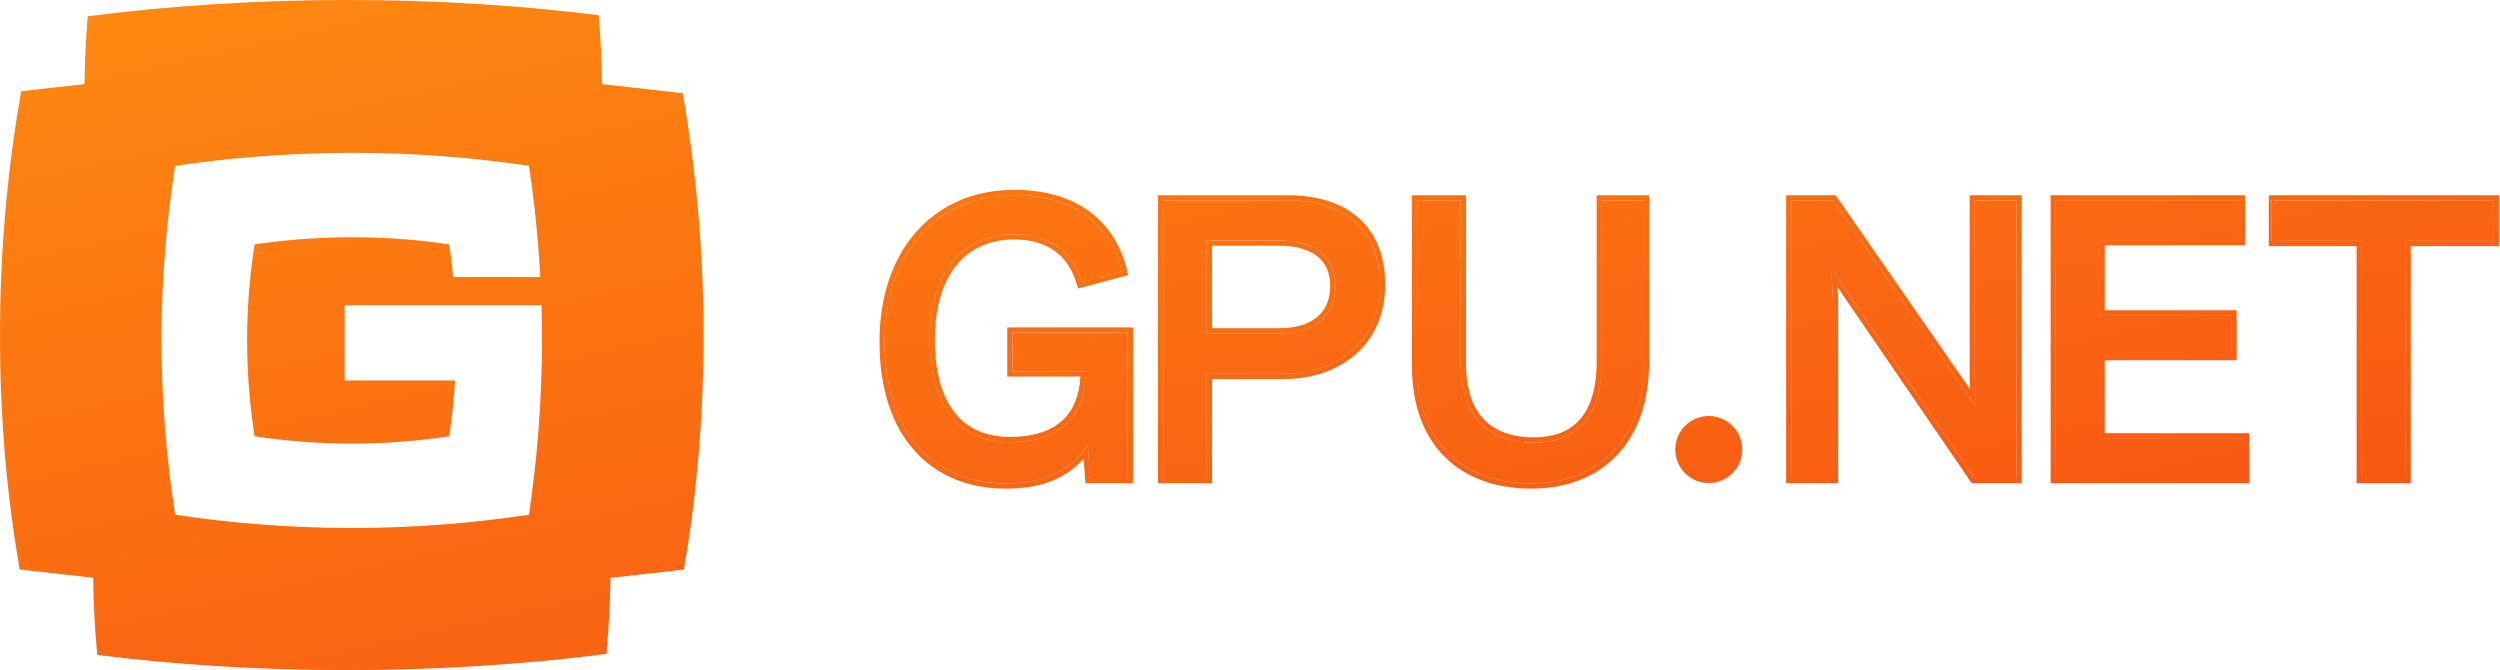
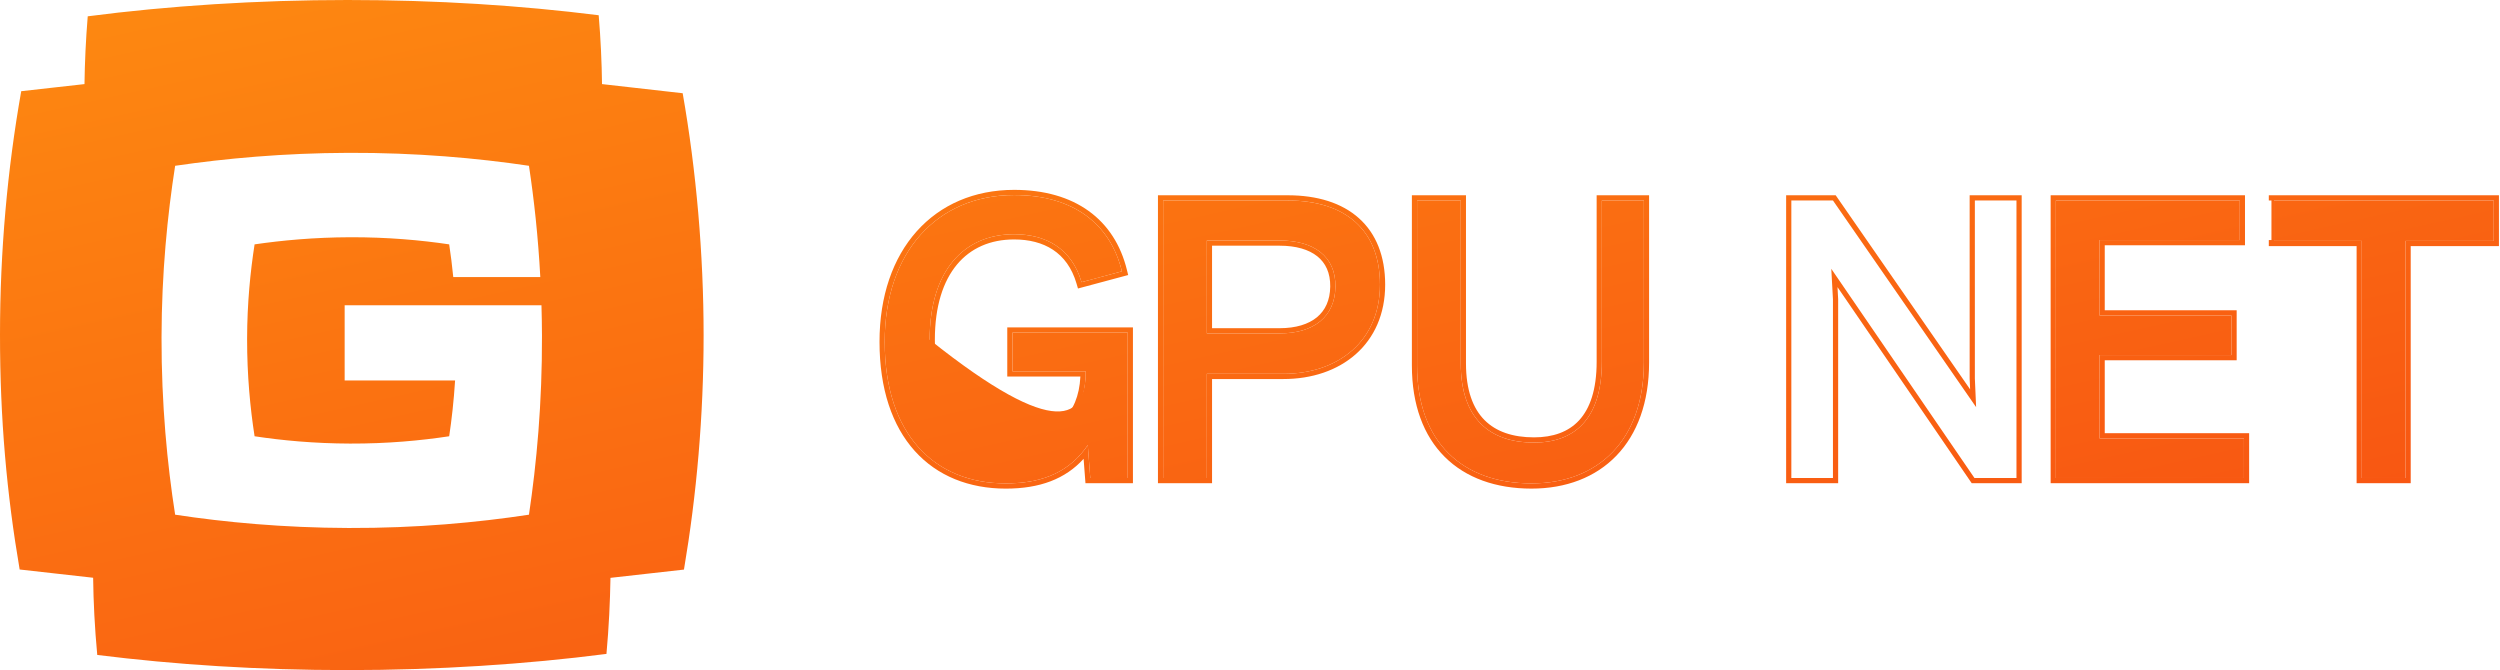
<svg xmlns="http://www.w3.org/2000/svg" width="194" height="52" viewBox="0 0 194 52" fill="none">
-   <path d="M47.061 50.743L47.06 50.749L47.075 50.742L47.061 50.743Z" fill="url(#paint0_linear_2200_80039)" />
  <path fill-rule="evenodd" clip-rule="evenodd" d="M47.373 44.841C47.342 46.678 47.251 48.658 47.061 50.743C40.851 51.548 33.881 52 26.98 52C20.073 52 13.578 51.578 7.547 50.824C7.349 48.707 7.25 46.694 7.227 44.833C6.224 44.722 5.224 44.609 4.224 44.496L4.219 44.495L4.218 44.495C3.32 44.394 2.422 44.292 1.525 44.193C0.526 38.344 0 32.511 0 26C0 19.489 0.572 13.151 1.647 7.077C2.413 6.992 3.181 6.905 3.95 6.818C4.818 6.72 5.687 6.622 6.556 6.526C6.579 4.876 6.655 3.12 6.808 1.266C13.044 0.452 20.035 0 26.965 0C33.894 0 40.405 0.422 46.458 1.183C46.618 3.06 46.694 4.853 46.717 6.526L52.976 7.235C54.036 13.264 54.6 19.76 54.6 26.008C54.6 32.255 54.066 38.344 53.075 44.2C52.071 44.311 51.068 44.425 50.066 44.538L50.065 44.538C49.167 44.639 48.27 44.741 47.373 44.841ZM13.591 39.94C12.977 36.016 12.526 31.381 12.535 26.176C12.544 21.167 12.995 16.682 13.591 12.865C17.481 12.296 22.003 11.878 27.048 11.86C32.319 11.842 37.03 12.269 41.047 12.865C41.441 15.469 41.759 18.358 41.927 21.499H35.173C35.085 20.607 34.978 19.761 34.857 18.963C32.648 18.635 30.057 18.401 27.158 18.41C24.383 18.42 21.896 18.65 19.756 18.963C19.429 21.063 19.18 23.529 19.175 26.284C19.171 29.147 19.419 31.696 19.756 33.854C21.881 34.177 24.373 34.412 27.158 34.422C30.067 34.432 32.658 34.187 34.857 33.854C35.053 32.542 35.217 31.094 35.315 29.526H26.745V23.688L42.018 23.688C42.041 24.462 42.054 25.25 42.057 26.051C42.075 31.274 41.642 35.954 41.047 39.94C37.048 40.545 32.337 40.99 27.048 40.972C21.985 40.954 17.454 40.527 13.591 39.94Z" fill="url(#paint1_linear_2200_80039)" />
  <path d="M193.514 15.558V18.694H186.668V37.092H183.277V18.694H176.464V15.558H193.514Z" fill="url(#paint2_linear_2200_80039)" />
  <path fill-rule="evenodd" clip-rule="evenodd" d="M176.059 18.629V19.098H182.873V37.496H187.071V19.098H193.917V15.153H176.059V15.557H176.265V18.629H176.059ZM186.667 18.694H193.513V15.557H176.463V18.694H183.276V37.092H186.667V18.694Z" fill="url(#paint3_linear_2200_80039)" />
-   <path d="M176.265 15.557H176.059V18.629H176.265V15.557Z" fill="url(#paint4_linear_2200_80039)" />
-   <path d="M162.924 34.02H174.13V37.092H159.533V15.558H173.807V18.629H162.924V24.482H173.161V27.554H162.924V34.02Z" fill="url(#paint5_linear_2200_80039)" />
  <path fill-rule="evenodd" clip-rule="evenodd" d="M162.924 34.02V27.553H173.161V24.482H162.924V18.629H173.807V15.557H159.534V37.092H174.13V34.02H162.924Z" fill="url(#paint6_linear_2200_80039)" />
  <path fill-rule="evenodd" clip-rule="evenodd" d="M174.211 19.033V15.153H159.13V37.496H174.533V33.616H163.328V27.957H173.565V24.077H163.328V19.033H174.211ZM174.13 34.02H162.924V27.553H173.161V24.482H162.924V18.629H173.807V15.557H159.534V37.092H174.13V34.02Z" fill="url(#paint7_linear_2200_80039)" />
-   <path d="M153.25 15.558H156.479V37.092H153.218L142.109 20.86L142.238 23.221V37.092H139.009V15.558H142.238L153.347 31.595L153.25 29.364V15.558Z" fill="url(#paint8_linear_2200_80039)" />
  <path fill-rule="evenodd" clip-rule="evenodd" d="M153.249 15.557V29.364L153.346 31.595L142.237 15.557H139.008V37.092H142.237V23.221L142.108 20.86L153.217 37.092H156.478V15.557H153.249ZM142.59 22.279L153.004 37.496H156.882V15.153H152.845V29.373L152.882 30.216L142.449 15.153H138.604V37.496H142.641V23.209L142.59 22.279Z" fill="url(#paint9_linear_2200_80039)" />
  <path d="M124.303 15.558H127.565V28.136C127.565 34.15 124.012 37.512 118.846 37.512C113.485 37.512 109.965 34.311 109.965 28.362V15.558H113.356V28.2C113.356 32.501 115.616 34.344 119.039 34.344C122.14 34.344 124.303 32.565 124.303 28.071V15.558Z" fill="url(#paint10_linear_2200_80039)" />
  <path fill-rule="evenodd" clip-rule="evenodd" d="M124.303 15.557V28.071C124.303 32.565 122.14 34.343 119.04 34.343C115.617 34.343 113.356 32.5 113.356 28.2V15.557H109.966V28.362C109.966 34.311 113.486 37.512 118.846 37.512C124.013 37.512 127.565 34.149 127.565 28.135V15.557H124.303ZM123.9 15.153H127.969V28.135C127.969 31.222 127.056 33.676 125.434 35.36C123.81 37.045 121.519 37.916 118.846 37.916C116.086 37.916 113.754 37.091 112.111 35.454C110.467 33.817 109.562 31.416 109.562 28.362V15.153H113.76V28.2C113.76 30.282 114.306 31.7 115.2 32.599C116.094 33.498 117.398 33.939 119.04 33.939C120.513 33.939 121.707 33.518 122.538 32.618C123.373 31.713 123.9 30.259 123.9 28.071V15.153Z" fill="url(#paint11_linear_2200_80039)" />
  <path d="M99.916 15.558C104.405 15.558 107.085 17.853 107.085 22.089C107.085 26.454 103.856 29.009 99.593 29.009H93.651V37.092H90.261V15.558H99.916ZM103.63 22.251C103.662 19.89 101.95 18.662 99.302 18.662H93.651V25.872H99.302C101.95 25.872 103.597 24.579 103.63 22.251Z" fill="url(#paint12_linear_2200_80039)" />
  <path fill-rule="evenodd" clip-rule="evenodd" d="M107.085 22.089C107.085 17.853 104.405 15.557 99.916 15.557H90.261V37.092H93.651V29.008H99.593C103.856 29.008 107.085 26.454 107.085 22.089ZM94.055 29.413H99.593C101.803 29.413 103.777 28.75 105.205 27.488C106.638 26.222 107.489 24.378 107.489 22.089C107.489 19.882 106.788 18.13 105.453 16.934C104.125 15.744 102.225 15.153 99.916 15.153H89.857V37.496H94.055V29.413ZM99.303 18.662C101.951 18.662 103.662 19.89 103.63 22.25C103.598 24.579 101.951 25.872 99.303 25.872H93.651V18.662H99.303ZM94.055 19.066V25.468H99.303C100.566 25.468 101.538 25.159 102.191 24.622C102.833 24.093 103.211 23.307 103.226 22.245C103.241 21.174 102.865 20.402 102.22 19.887C101.56 19.361 100.571 19.066 99.303 19.066H94.055Z" fill="url(#paint13_linear_2200_80039)" />
-   <path d="M78.567 25.808H87.512V37.092H84.606L84.412 34.538C83.056 36.543 81.021 37.513 78.05 37.513C72.528 37.513 68.653 33.73 68.653 26.519C68.653 19.567 72.722 15.138 78.696 15.138C83.249 15.138 86.156 17.337 87.06 21.055L83.928 21.896C83.153 19.244 81.118 18.177 78.696 18.177C74.789 18.177 72.141 21.023 72.141 26.358C72.141 31.757 74.595 34.312 78.373 34.312C82.119 34.312 84.251 32.436 84.251 28.815H78.567V25.808Z" fill="url(#paint14_linear_2200_80039)" />
+   <path d="M78.567 25.808H87.512V37.092H84.606L84.412 34.538C83.056 36.543 81.021 37.513 78.05 37.513C72.528 37.513 68.653 33.73 68.653 26.519C68.653 19.567 72.722 15.138 78.696 15.138C83.249 15.138 86.156 17.337 87.06 21.055L83.928 21.896C83.153 19.244 81.118 18.177 78.696 18.177C74.789 18.177 72.141 21.023 72.141 26.358C82.119 34.312 84.251 32.436 84.251 28.815H78.567V25.808Z" fill="url(#paint14_linear_2200_80039)" />
  <path fill-rule="evenodd" clip-rule="evenodd" d="M78.164 25.404H87.916V37.496H84.232L84.088 35.605C82.666 37.17 80.69 37.917 78.051 37.917C75.194 37.917 72.728 36.935 70.981 34.99C69.238 33.049 68.25 30.194 68.25 26.519C68.25 22.965 69.291 20.017 71.134 17.952C72.981 15.883 75.604 14.733 78.697 14.733C81.037 14.733 82.99 15.299 84.482 16.373C85.978 17.451 86.98 19.017 87.452 20.959L87.546 21.343L83.651 22.388L83.54 22.009C83.177 20.766 82.528 19.92 81.708 19.38C80.882 18.835 79.85 18.581 78.697 18.581C76.848 18.581 75.328 19.25 74.263 20.526C73.192 21.81 72.545 23.752 72.545 26.357C72.545 29.003 73.147 30.886 74.151 32.102C75.147 33.306 76.581 33.907 78.374 33.907C80.184 33.907 81.542 33.454 82.444 32.624C83.269 31.864 83.764 30.742 83.838 29.219H78.164V25.404ZM84.251 28.815C84.251 28.952 84.248 29.087 84.242 29.219C84.087 32.575 81.978 34.312 78.374 34.312C74.595 34.312 72.141 31.757 72.141 26.357C72.141 21.022 74.789 18.177 78.697 18.177C81.118 18.177 83.153 19.244 83.928 21.895L87.06 21.055C86.156 17.336 83.25 15.137 78.697 15.137C72.722 15.137 68.654 19.567 68.654 26.519C68.654 33.729 72.529 37.513 78.051 37.513C80.765 37.513 82.697 36.703 84.045 35.035C84.173 34.877 84.295 34.711 84.412 34.538L84.606 37.092H87.512V25.808H78.567V28.815H84.251Z" fill="url(#paint15_linear_2200_80039)" />
-   <path d="M135.2 34.883C135.2 36.319 134.036 37.483 132.6 37.483C131.164 37.483 130 36.319 130 34.883C130 33.447 131.164 32.283 132.6 32.283C134.036 32.283 135.2 33.447 135.2 34.883Z" fill="url(#paint16_linear_2200_80039)" />
  <defs>
    <linearGradient id="paint0_linear_2200_80039" x1="17.826" y1="-0.01" x2="33.827" y2="71.536" gradientUnits="userSpaceOnUse">
      <stop stop-color="#FD8711" />
      <stop offset="1" stop-color="#F85712" />
    </linearGradient>
    <linearGradient id="paint1_linear_2200_80039" x1="17.826" y1="-0.01" x2="33.827" y2="71.536" gradientUnits="userSpaceOnUse">
      <stop stop-color="#FD8711" />
      <stop offset="1" stop-color="#F85712" />
    </linearGradient>
    <linearGradient id="paint2_linear_2200_80039" x1="17.826" y1="-0.01" x2="33.827" y2="71.536" gradientUnits="userSpaceOnUse">
      <stop stop-color="#FD8711" />
      <stop offset="1" stop-color="#F85712" />
    </linearGradient>
    <linearGradient id="paint3_linear_2200_80039" x1="17.826" y1="-0.01" x2="33.827" y2="71.536" gradientUnits="userSpaceOnUse">
      <stop stop-color="#FD8711" />
      <stop offset="1" stop-color="#F85712" />
    </linearGradient>
    <linearGradient id="paint4_linear_2200_80039" x1="17.826" y1="-0.01" x2="33.827" y2="71.536" gradientUnits="userSpaceOnUse">
      <stop stop-color="#FD8711" />
      <stop offset="1" stop-color="#F85712" />
    </linearGradient>
    <linearGradient id="paint5_linear_2200_80039" x1="17.826" y1="-0.01" x2="33.827" y2="71.536" gradientUnits="userSpaceOnUse">
      <stop stop-color="#FD8711" />
      <stop offset="1" stop-color="#F85712" />
    </linearGradient>
    <linearGradient id="paint6_linear_2200_80039" x1="17.826" y1="-0.01" x2="33.827" y2="71.536" gradientUnits="userSpaceOnUse">
      <stop stop-color="#FD8711" />
      <stop offset="1" stop-color="#F85712" />
    </linearGradient>
    <linearGradient id="paint7_linear_2200_80039" x1="17.826" y1="-0.01" x2="33.827" y2="71.536" gradientUnits="userSpaceOnUse">
      <stop stop-color="#FD8711" />
      <stop offset="1" stop-color="#F85712" />
    </linearGradient>
    <linearGradient id="paint8_linear_2200_80039" x1="17.826" y1="-0.01" x2="33.827" y2="71.536" gradientUnits="userSpaceOnUse">
      <stop stop-color="#FD8711" />
      <stop offset="1" stop-color="#F85712" />
    </linearGradient>
    <linearGradient id="paint9_linear_2200_80039" x1="17.826" y1="-0.01" x2="33.827" y2="71.536" gradientUnits="userSpaceOnUse">
      <stop stop-color="#FD8711" />
      <stop offset="1" stop-color="#F85712" />
    </linearGradient>
    <linearGradient id="paint10_linear_2200_80039" x1="17.826" y1="-0.01" x2="33.827" y2="71.536" gradientUnits="userSpaceOnUse">
      <stop stop-color="#FD8711" />
      <stop offset="1" stop-color="#F85712" />
    </linearGradient>
    <linearGradient id="paint11_linear_2200_80039" x1="17.826" y1="-0.01" x2="33.827" y2="71.536" gradientUnits="userSpaceOnUse">
      <stop stop-color="#FD8711" />
      <stop offset="1" stop-color="#F85712" />
    </linearGradient>
    <linearGradient id="paint12_linear_2200_80039" x1="17.826" y1="-0.01" x2="33.827" y2="71.536" gradientUnits="userSpaceOnUse">
      <stop stop-color="#FD8711" />
      <stop offset="1" stop-color="#F85712" />
    </linearGradient>
    <linearGradient id="paint13_linear_2200_80039" x1="17.826" y1="-0.01" x2="33.827" y2="71.536" gradientUnits="userSpaceOnUse">
      <stop stop-color="#FD8711" />
      <stop offset="1" stop-color="#F85712" />
    </linearGradient>
    <linearGradient id="paint14_linear_2200_80039" x1="17.826" y1="-0.01" x2="33.827" y2="71.536" gradientUnits="userSpaceOnUse">
      <stop stop-color="#FD8711" />
      <stop offset="1" stop-color="#F85712" />
    </linearGradient>
    <linearGradient id="paint15_linear_2200_80039" x1="17.826" y1="-0.01" x2="33.827" y2="71.536" gradientUnits="userSpaceOnUse">
      <stop stop-color="#FD8711" />
      <stop offset="1" stop-color="#F85712" />
    </linearGradient>
    <linearGradient id="paint16_linear_2200_80039" x1="17.826" y1="-0.01" x2="33.827" y2="71.536" gradientUnits="userSpaceOnUse">
      <stop stop-color="#FD8711" />
      <stop offset="1" stop-color="#F85712" />
    </linearGradient>
  </defs>
</svg>